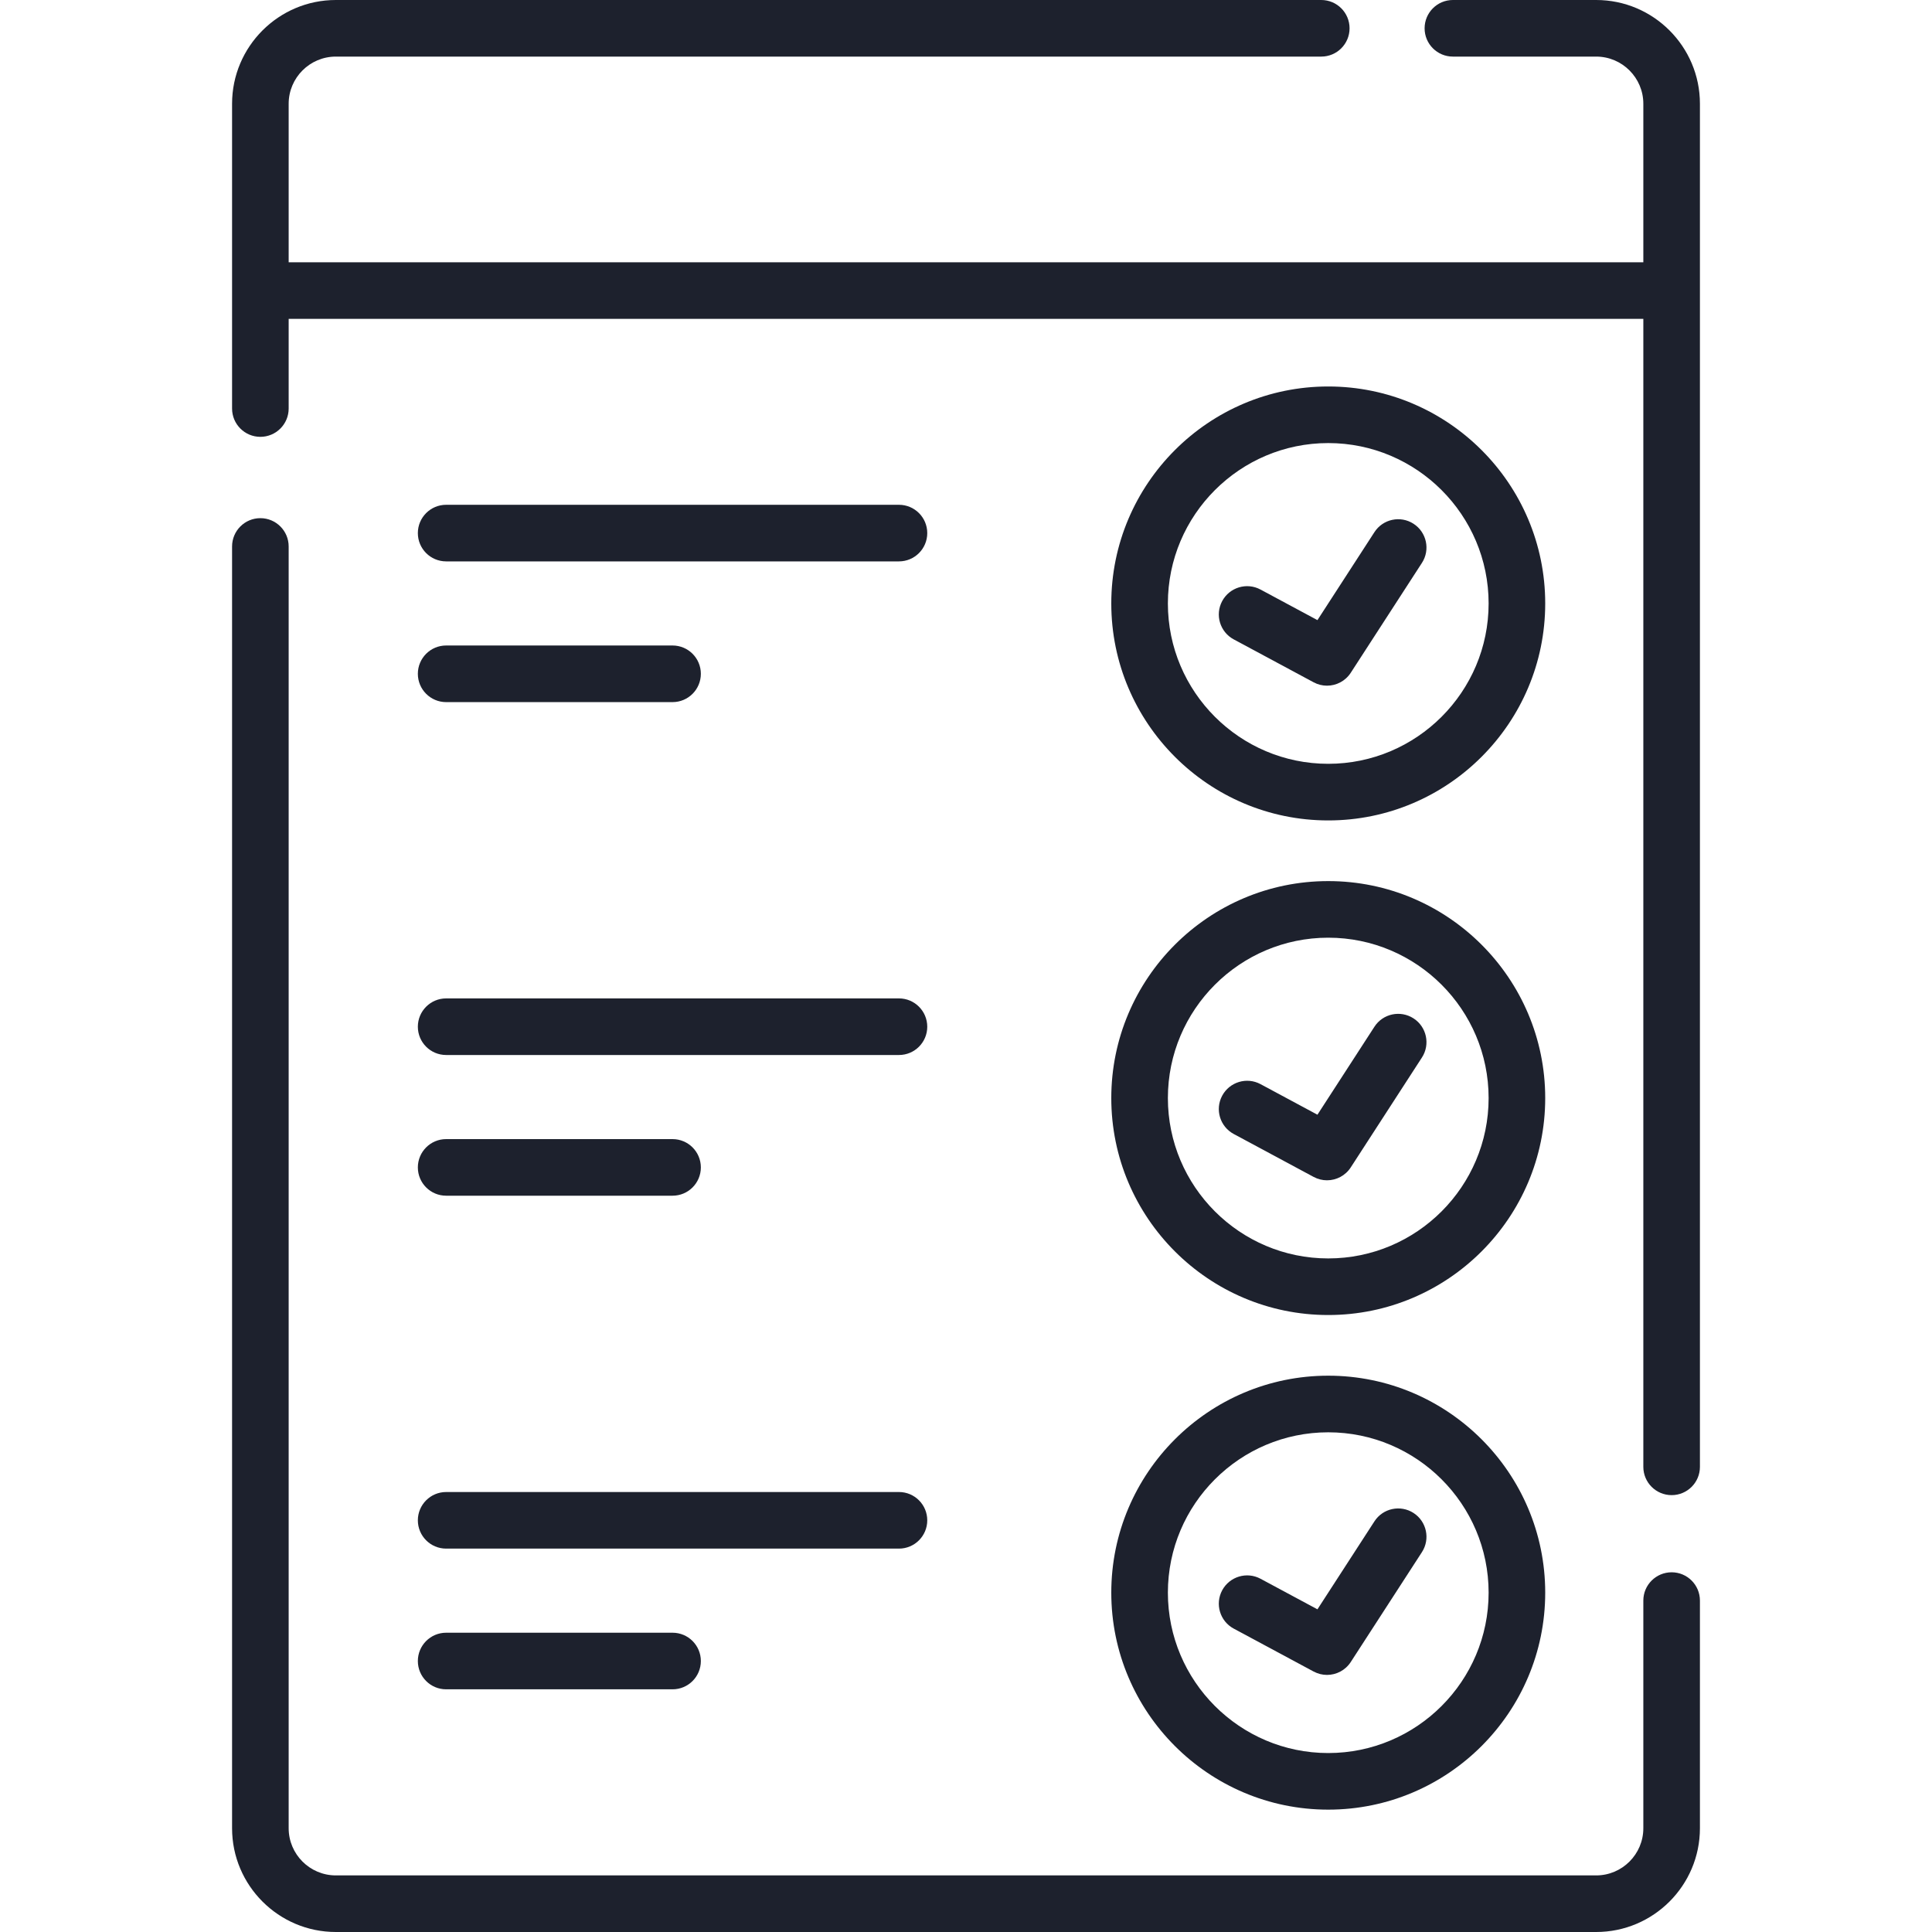
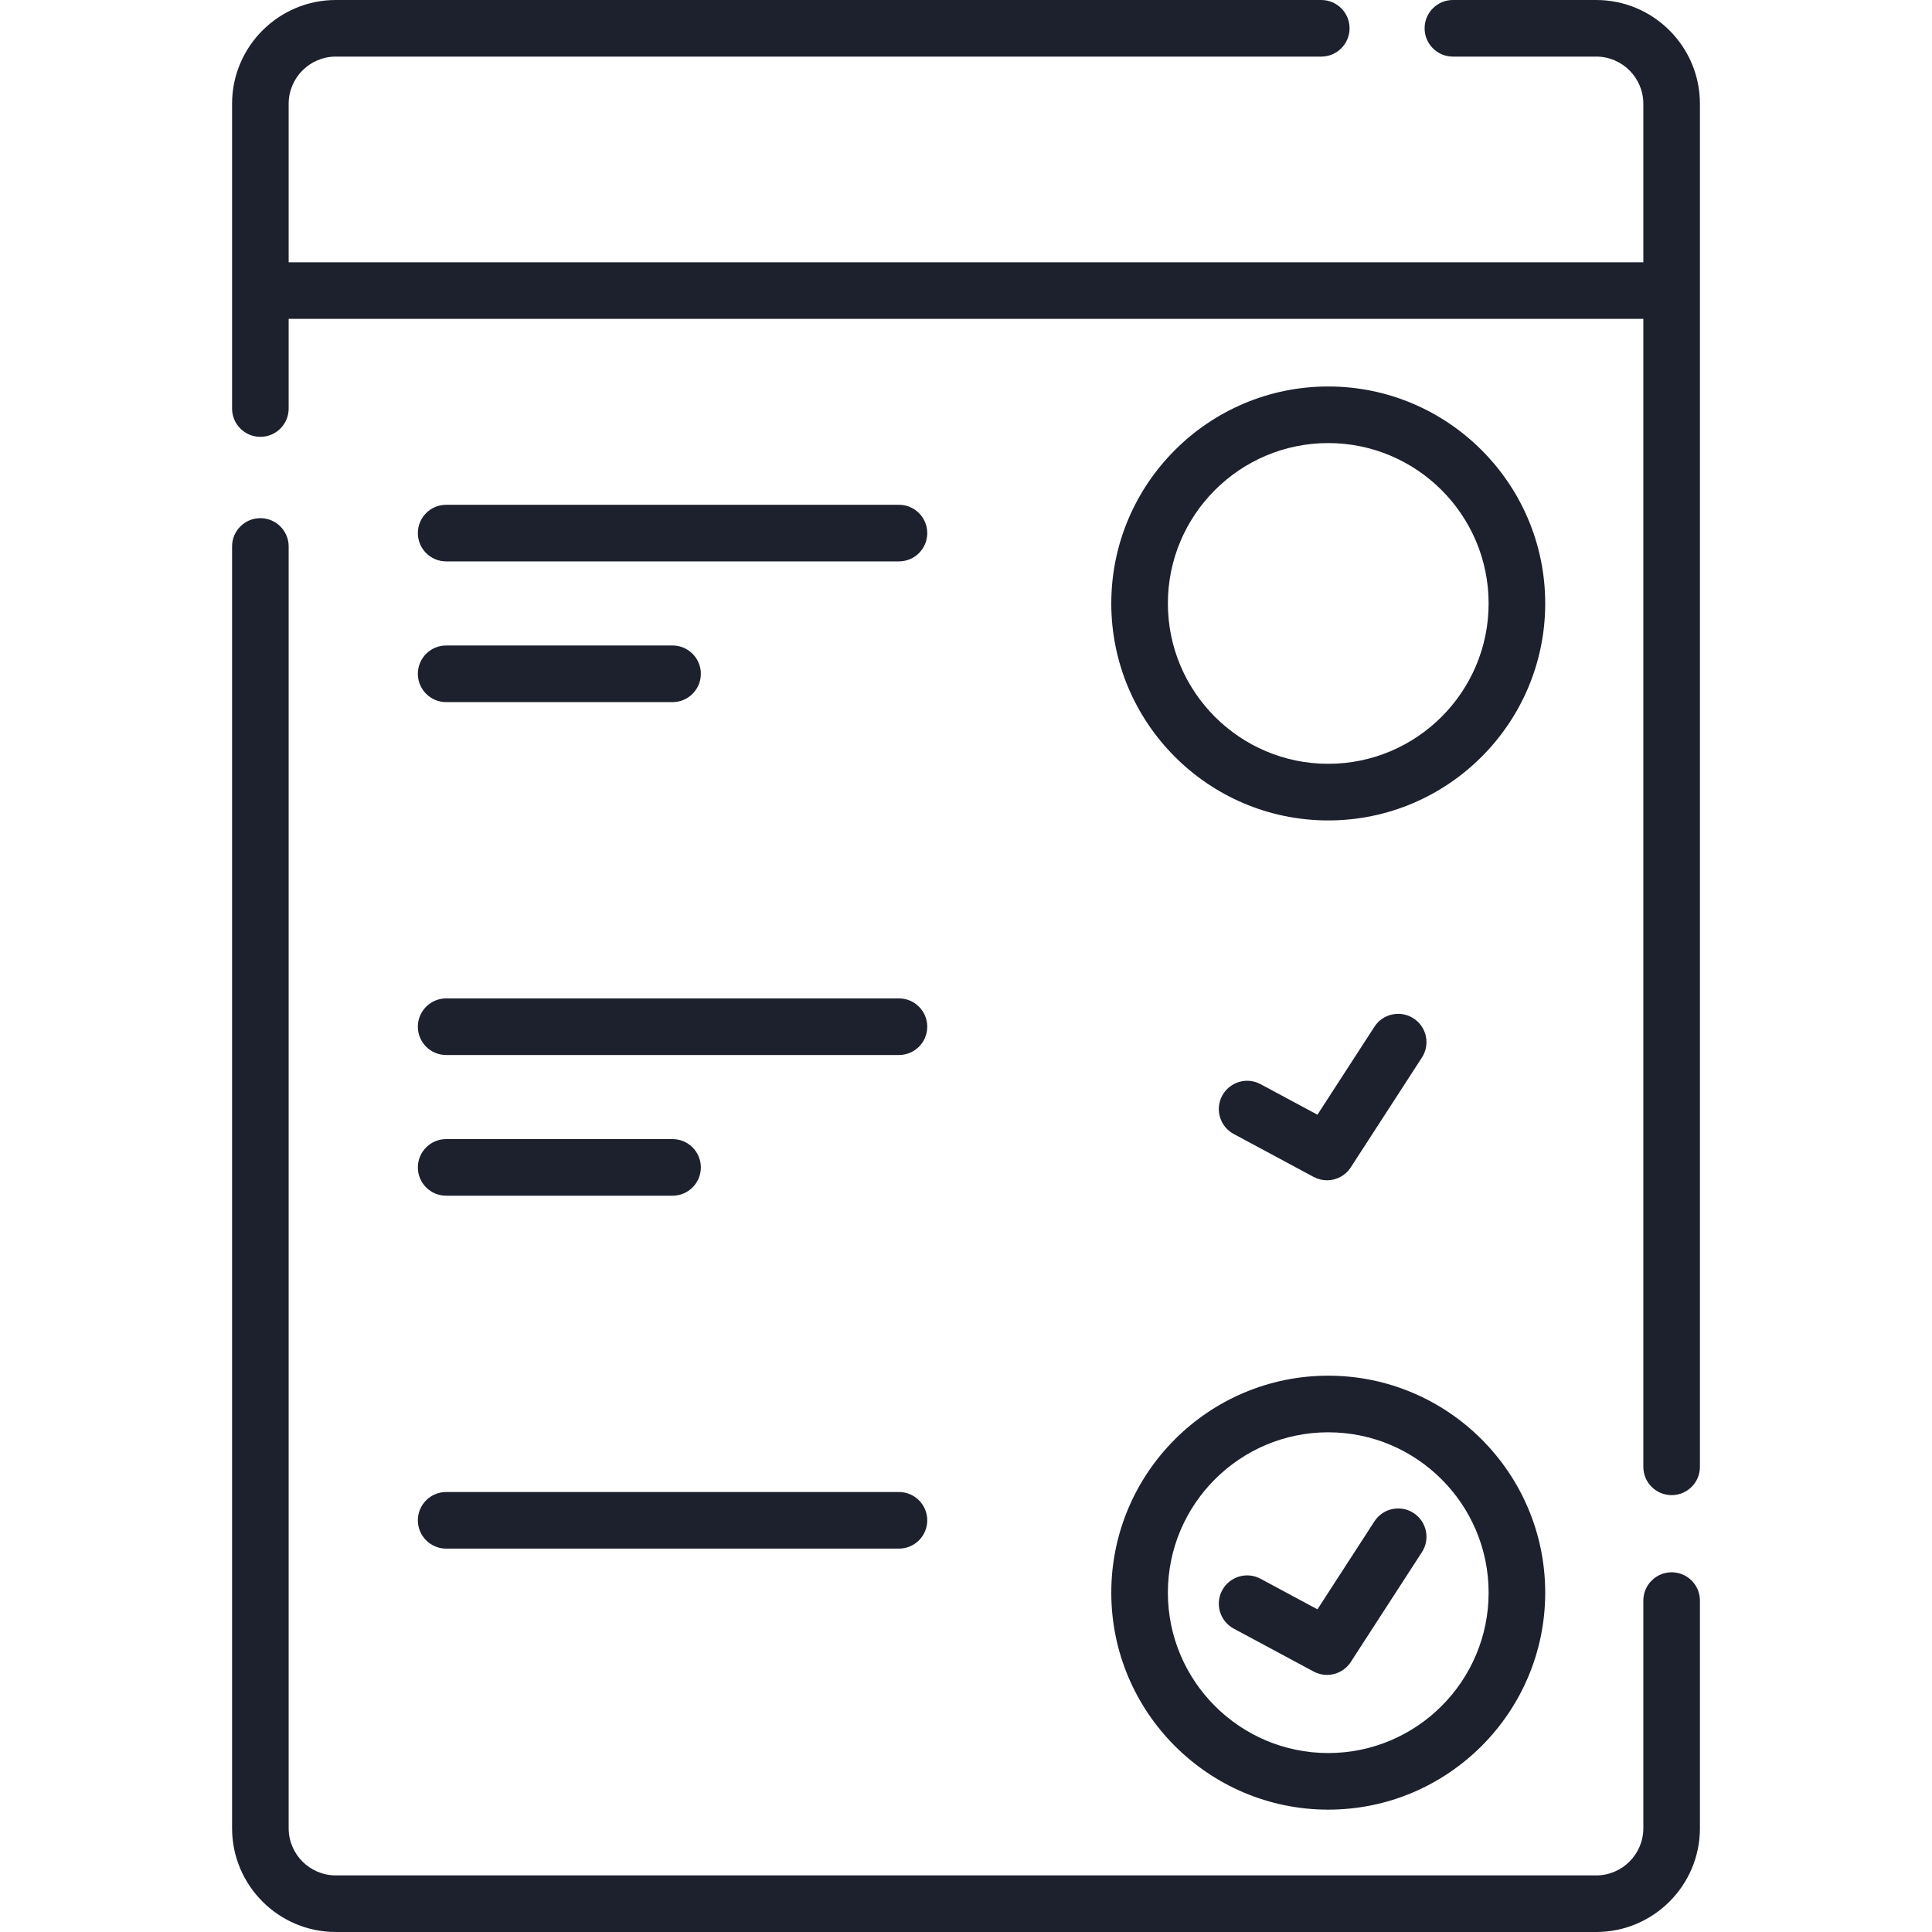
<svg xmlns="http://www.w3.org/2000/svg" width="75" height="75" viewBox="0 0 75 75" fill="none">
  <path d="M64.893 61.036C64.286 61.036 63.794 61.528 63.794 62.134V70.972C63.794 71.981 62.973 72.803 61.963 72.803H13.037C12.027 72.803 11.206 71.981 11.206 70.972V21.214C11.206 20.607 10.714 20.115 10.107 20.115C9.501 20.115 9.009 20.607 9.009 21.214V70.972C9.009 73.193 10.816 75 13.037 75H61.963C64.184 75 65.991 73.193 65.991 70.972V62.134C65.991 61.528 65.499 61.036 64.893 61.036Z" fill="#1D212D" />
  <path d="M61.963 0H56.401C55.794 0 55.303 0.492 55.303 1.099C55.303 1.705 55.794 2.197 56.401 2.197H61.963C62.973 2.197 63.794 3.019 63.794 4.028V10.181H11.206V4.028C11.206 3.019 12.027 2.197 13.037 2.197H51.291C51.898 2.197 52.39 1.705 52.39 1.099C52.39 0.492 51.898 0 51.291 0H13.037C10.816 0 9.009 1.807 9.009 4.028V15.859C9.009 16.466 9.501 16.958 10.107 16.958C10.714 16.958 11.206 16.466 11.206 15.859V12.378H63.794V56.943C63.794 57.549 64.286 58.041 64.893 58.041C65.499 58.041 65.991 57.549 65.991 56.943V4.028C65.991 1.807 64.184 0 61.963 0Z" fill="#1D212D" />
  <path d="M51.562 31.849C56.207 31.849 59.985 28.07 59.985 23.426C59.985 18.781 56.207 15.003 51.562 15.003C46.918 15.003 43.14 18.781 43.14 23.426C43.14 28.07 46.918 31.849 51.562 31.849ZM51.562 17.2C54.995 17.2 57.788 19.993 57.788 23.426C57.788 26.859 54.995 29.651 51.562 29.651C48.13 29.651 45.337 26.859 45.337 23.426C45.337 19.993 48.13 17.2 51.562 17.2Z" fill="#1D212D" />
-   <path d="M47.894 24.821L50.995 26.487C51.16 26.576 51.338 26.618 51.514 26.618C51.876 26.618 52.228 26.439 52.437 26.116L55.199 21.852C55.529 21.343 55.383 20.663 54.874 20.333C54.365 20.003 53.684 20.149 53.355 20.658L51.143 24.073L48.933 22.886C48.399 22.599 47.733 22.799 47.445 23.334C47.158 23.868 47.359 24.534 47.894 24.821Z" fill="#1D212D" />
-   <path d="M51.562 51.049C56.207 51.049 59.985 47.271 59.985 42.627C59.985 37.982 56.207 34.204 51.562 34.204C46.918 34.204 43.14 37.982 43.14 42.627C43.14 47.271 46.918 51.049 51.562 51.049ZM51.562 36.401C54.995 36.401 57.788 39.194 57.788 42.627C57.788 46.059 54.995 48.852 51.562 48.852C48.13 48.852 45.337 46.059 45.337 42.627C45.337 39.194 48.13 36.401 51.562 36.401Z" fill="#1D212D" />
  <path d="M47.894 44.022L50.995 45.688C51.16 45.776 51.338 45.819 51.514 45.819C51.876 45.819 52.228 45.64 52.437 45.317L55.199 41.053C55.529 40.544 55.383 39.863 54.874 39.534C54.365 39.204 53.684 39.349 53.355 39.858L51.143 43.273L48.933 42.086C48.399 41.799 47.733 42 47.445 42.535C47.158 43.069 47.359 43.735 47.894 44.022Z" fill="#1D212D" />
  <path d="M51.562 70.25C56.207 70.25 59.985 66.472 59.985 61.827C59.985 57.183 56.207 53.404 51.562 53.404C46.918 53.404 43.14 57.183 43.14 61.827C43.14 66.472 46.918 70.25 51.562 70.25ZM51.562 55.602C54.995 55.602 57.788 58.394 57.788 61.827C57.788 65.26 54.995 68.053 51.562 68.053C48.13 68.053 45.337 65.26 45.337 61.827C45.337 58.394 48.13 55.602 51.562 55.602Z" fill="#1D212D" />
  <path d="M47.894 63.223L50.995 64.889C51.16 64.977 51.338 65.02 51.514 65.02C51.876 65.02 52.228 64.841 52.437 64.518L55.199 60.254C55.529 59.744 55.383 59.064 54.874 58.734C54.365 58.405 53.684 58.55 53.355 59.059L51.143 62.474L48.933 61.287C48.399 61 47.733 61.201 47.445 61.735C47.158 62.27 47.359 62.936 47.894 63.223Z" fill="#1D212D" />
  <path d="M17.319 21.793H34.898C35.504 21.793 35.996 21.301 35.996 20.695C35.996 20.088 35.504 19.596 34.898 19.596H17.319C16.713 19.596 16.221 20.088 16.221 20.695C16.221 21.301 16.713 21.793 17.319 21.793Z" fill="#1D212D" />
  <path d="M17.319 27.256H26.108C26.715 27.256 27.207 26.764 27.207 26.157C27.207 25.55 26.715 25.058 26.108 25.058H17.319C16.713 25.058 16.221 25.55 16.221 26.157C16.221 26.764 16.713 27.256 17.319 27.256Z" fill="#1D212D" />
  <path d="M17.319 40.955H34.898C35.504 40.955 35.996 40.464 35.996 39.857C35.996 39.25 35.504 38.758 34.898 38.758H17.319C16.713 38.758 16.221 39.25 16.221 39.857C16.221 40.464 16.713 40.955 17.319 40.955Z" fill="#1D212D" />
  <path d="M17.319 46.417H26.108C26.715 46.417 27.207 45.926 27.207 45.319C27.207 44.712 26.715 44.22 26.108 44.22H17.319C16.713 44.22 16.221 44.712 16.221 45.319C16.221 45.926 16.713 46.417 17.319 46.417Z" fill="#1D212D" />
  <path d="M17.319 60.117H34.898C35.504 60.117 35.996 59.625 35.996 59.019C35.996 58.412 35.504 57.92 34.898 57.92H17.319C16.713 57.92 16.221 58.412 16.221 59.019C16.221 59.625 16.713 60.117 17.319 60.117Z" fill="#1D212D" />
-   <path d="M17.319 65.579H26.108C26.715 65.579 27.207 65.088 27.207 64.481C27.207 63.874 26.715 63.382 26.108 63.382H17.319C16.713 63.382 16.221 63.874 16.221 64.481C16.221 65.088 16.713 65.579 17.319 65.579Z" fill="#1D212D" />
</svg>